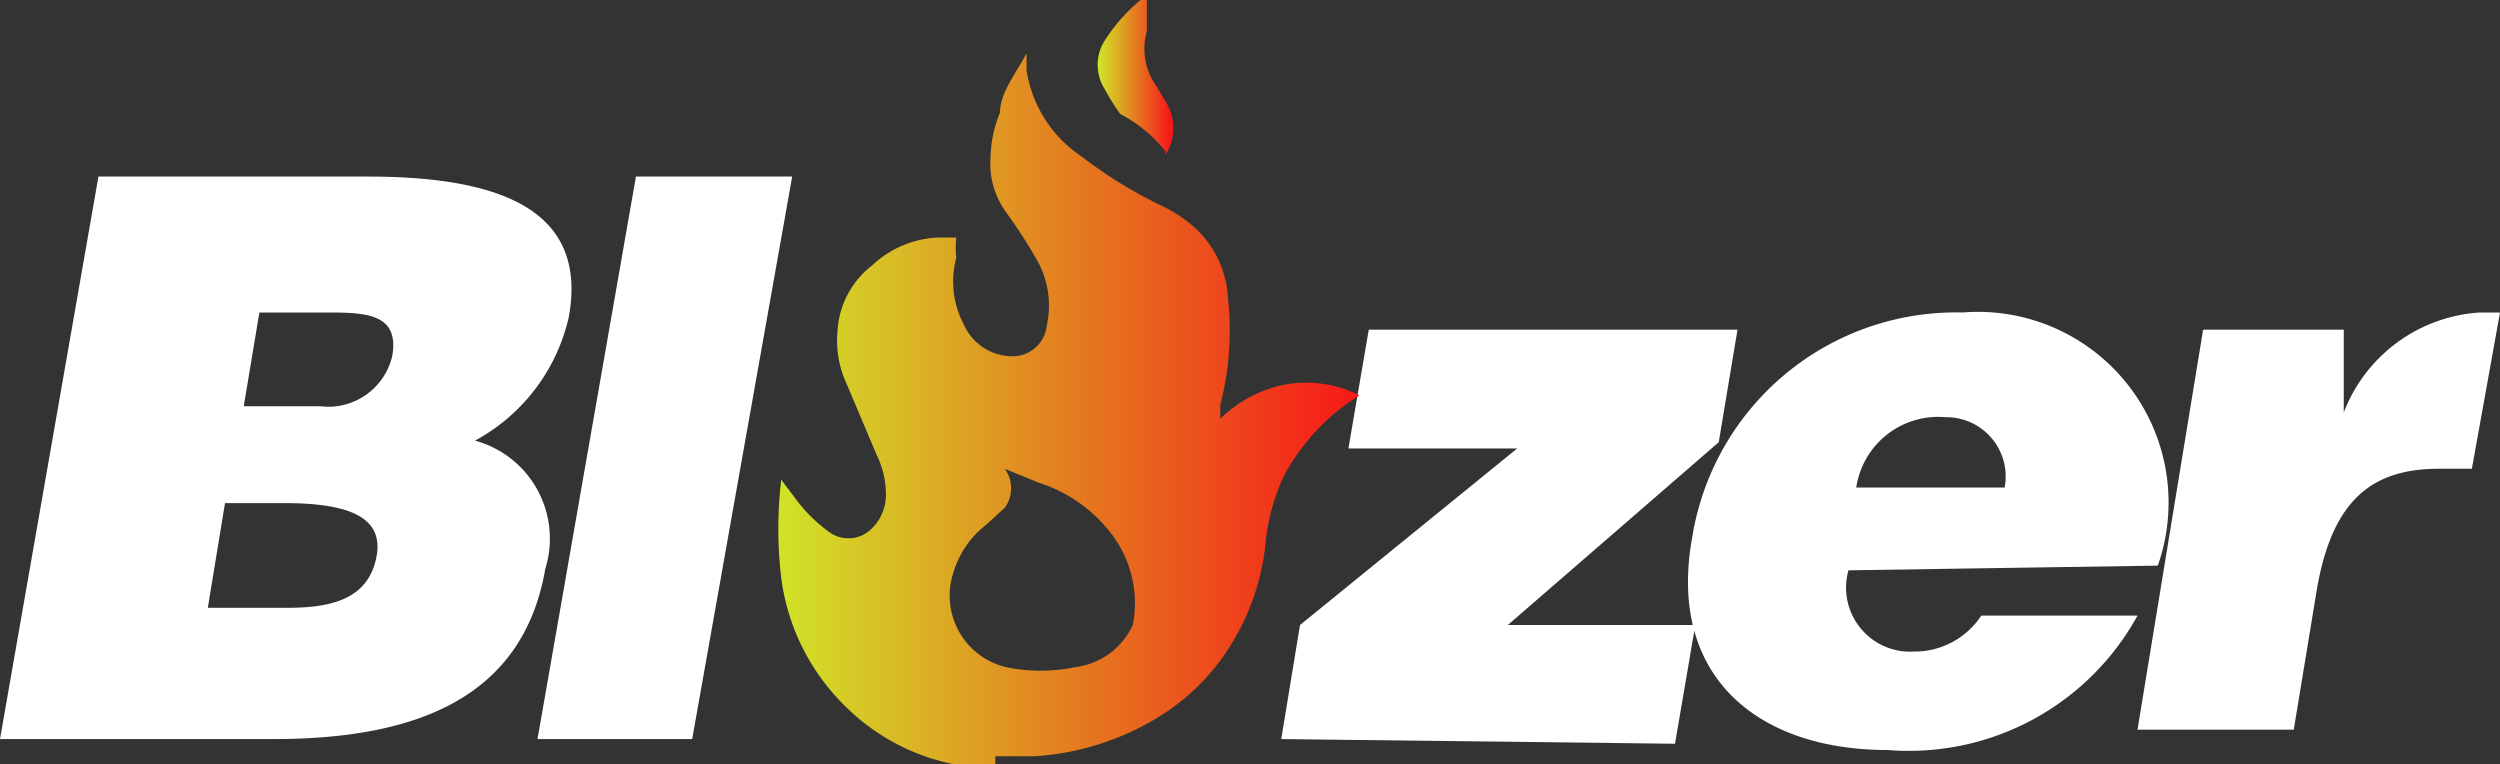
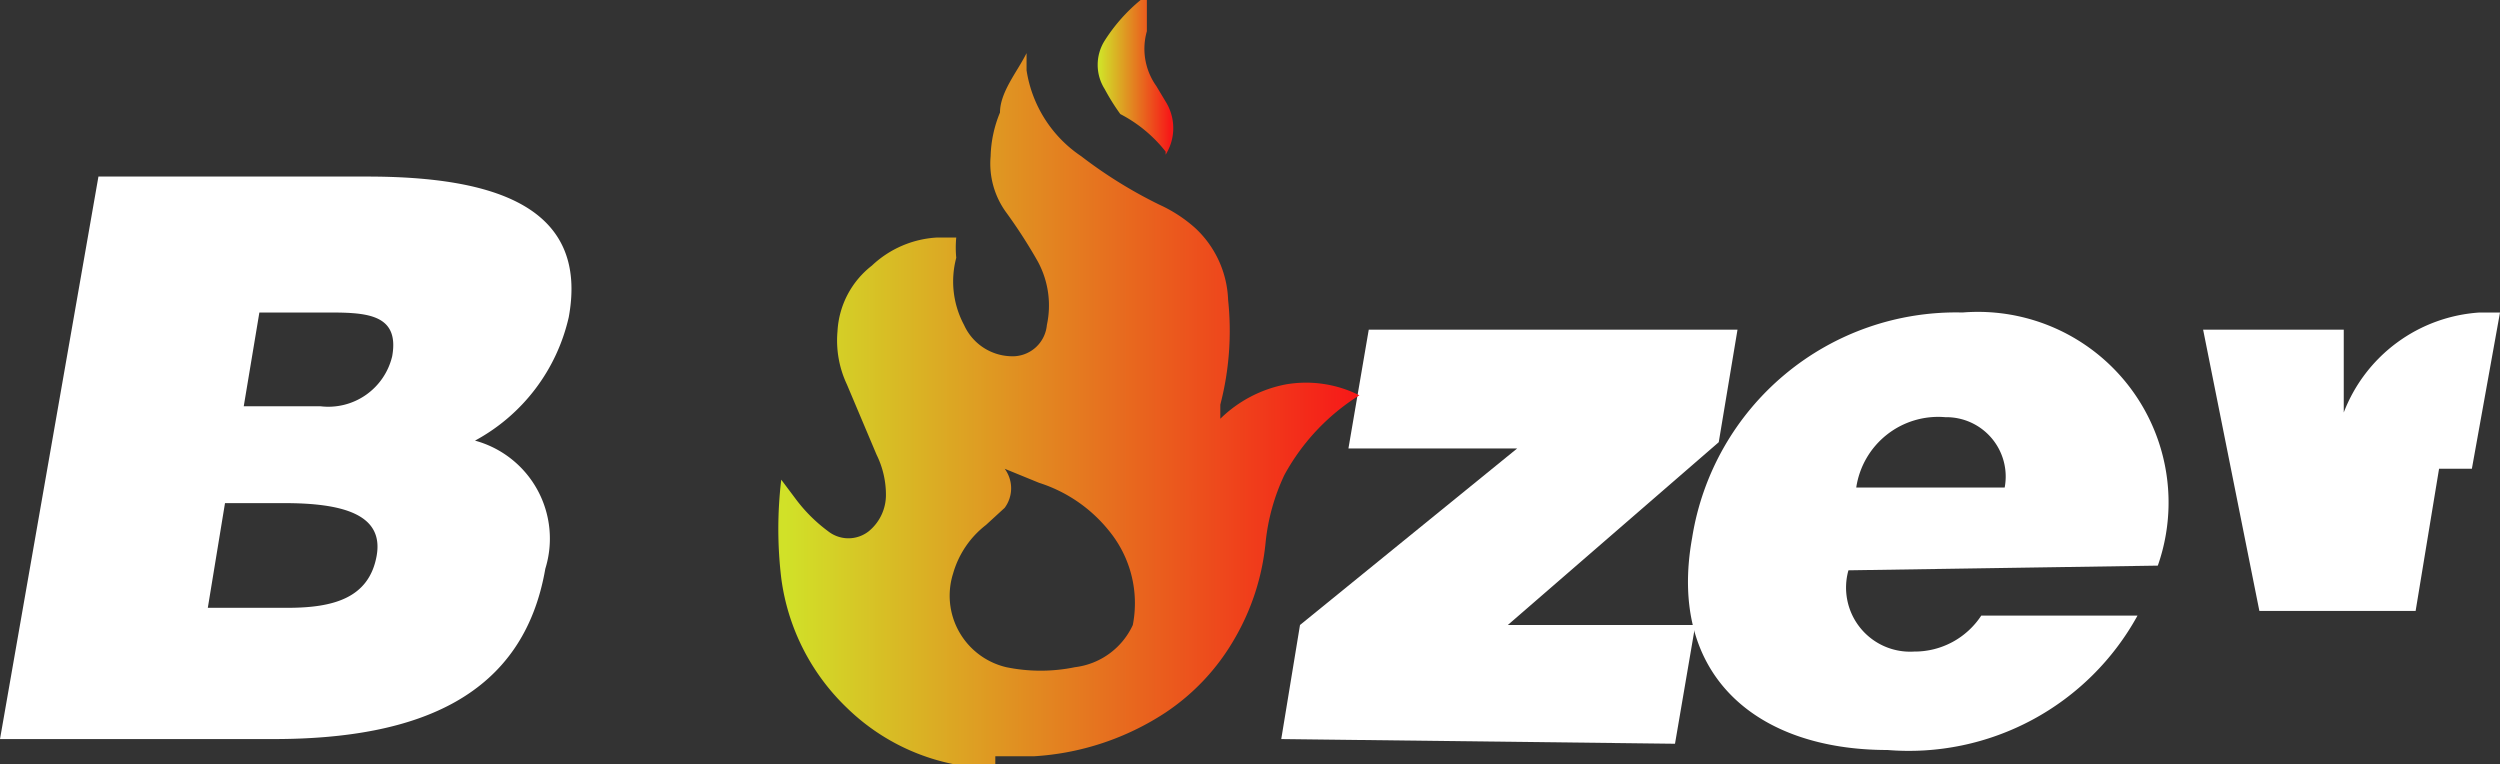
<svg xmlns="http://www.w3.org/2000/svg" xmlns:xlink="http://www.w3.org/1999/xlink" viewBox="0 0 16 4.89">
  <rect x="0" y="0" width="16" height="4.89" fill="#333333" stroke="none" />
  <defs>
    <style>.cls-1{fill:#fff;}.cls-2,.cls-3{fill-rule:evenodd;}.cls-2{fill:url(#linear-gradient);}.cls-3{fill:url(#linear-gradient-2);}</style>
    <linearGradient id="linear-gradient" x1="5.03" y1="2.6" x2="8.69" y2="2.6" gradientUnits="userSpaceOnUse">
      <stop offset="0" stop-color="#d1e128" />
      <stop offset="1" stop-color="#f71818" />
    </linearGradient>
    <linearGradient id="linear-gradient-2" x1="7.04" y1="0.53" x2="7.49" y2="0.53" xlink:href="#linear-gradient" />
  </defs>
  <g id="レイヤー_2" data-name="レイヤー 2">
    <g id="ロゴ配置">
      <g id="Blazer">
        <path class="cls-1" d="M0,4.73l.63-3.6H2.35c.81,0,1.42.19,1.29.9a1.2,1.2,0,0,1-.6.79.65.65,0,0,1,.45.82c-.14.81-.8,1.09-1.74,1.09ZM1.44,3.22l-.11.67h.51c.29,0,.52-.06.57-.33s-.22-.34-.59-.34ZM1.66,2l-.1.6h.49a.42.42,0,0,0,.46-.32C2.56,2,2.33,2,2.08,2Z" />
-         <path class="cls-1" d="M3.44,4.73l.63-3.6h1l-.64,3.6Z" />
        <path class="cls-1" d="M8.2,4.73,8.32,4,9.71,2.87H8.63l.13-.76h2.36L11,2.83,9.65,4h1.2l-.13.76Z" />
        <path class="cls-1" d="M11.83,3.65a.41.41,0,0,0,.42.52.51.51,0,0,0,.43-.23h1a1.67,1.67,0,0,1-1.6.86c-.84,0-1.41-.48-1.25-1.36A1.71,1.71,0,0,1,12.56,2a1.22,1.22,0,0,1,1.25,1.62Zm1-.53a.38.38,0,0,0-.38-.45.53.53,0,0,0-.57.45Z" />
-         <path class="cls-1" d="M14.1,2.11H15L15,2.64h0A1,1,0,0,1,15.87,2l.13,0-.18,1-.21,0c-.43,0-.68.2-.78.76l-.15.91h-1Z" />
+         <path class="cls-1" d="M14.1,2.11H15L15,2.64h0A1,1,0,0,1,15.87,2l.13,0-.18,1-.21,0l-.15.91h-1Z" />
        <path class="cls-2" d="M6.37,4.89l-.27,0a1.36,1.36,0,0,1-.68-.36A1.4,1.4,0,0,1,5,3.7a2.66,2.66,0,0,1,0-.63s0,0,0,0l.09.12a1,1,0,0,0,.21.21.21.21,0,0,0,.26,0,.3.3,0,0,0,.11-.23.58.58,0,0,0-.06-.26l-.19-.45a.66.66,0,0,1-.06-.34.57.57,0,0,1,.22-.42A.66.66,0,0,1,6,1.52h.12a.69.69,0,0,0,0,.13.59.59,0,0,0,.05.43.34.34,0,0,0,.3.2.22.22,0,0,0,.23-.2.59.59,0,0,0-.06-.41,3.28,3.28,0,0,0-.2-.31A.53.53,0,0,1,6.34,1,.78.78,0,0,1,6.4.72c0-.13.11-.26.17-.38v0s0,.08,0,.11A.81.81,0,0,0,6.92,1a2.94,2.94,0,0,0,.5.31.91.91,0,0,1,.23.15.66.66,0,0,1,.21.46,1.88,1.88,0,0,1-.05.67s0,.06,0,.09v0a.82.82,0,0,1,.42-.22.76.76,0,0,1,.47.07,1.38,1.38,0,0,0-.48.51,1.32,1.32,0,0,0-.12.43,1.51,1.51,0,0,1-.2.62,1.41,1.41,0,0,1-.44.47,1.72,1.72,0,0,1-.84.28H6.37ZM6.43,3l0,0v0a.21.21,0,0,1,0,.25l-.12.11a.6.6,0,0,0-.21.31.47.47,0,0,0,.34.6,1.09,1.09,0,0,0,.44,0A.47.47,0,0,0,7.25,4a.73.73,0,0,0-.15-.6.94.94,0,0,0-.45-.31Z" />
        <path class="cls-3" d="M7.34,0c0,.07,0,.14,0,.2A.41.41,0,0,0,7.4.55l.06.1a.32.32,0,0,1,0,.34l0,.05h0l0-.07A.89.89,0,0,0,7.17.73a1.4,1.4,0,0,1-.1-.16.29.29,0,0,1,0-.31A1.1,1.1,0,0,1,7.3,0l0,0Z" />
      </g>
    </g>
  </g>
</svg>